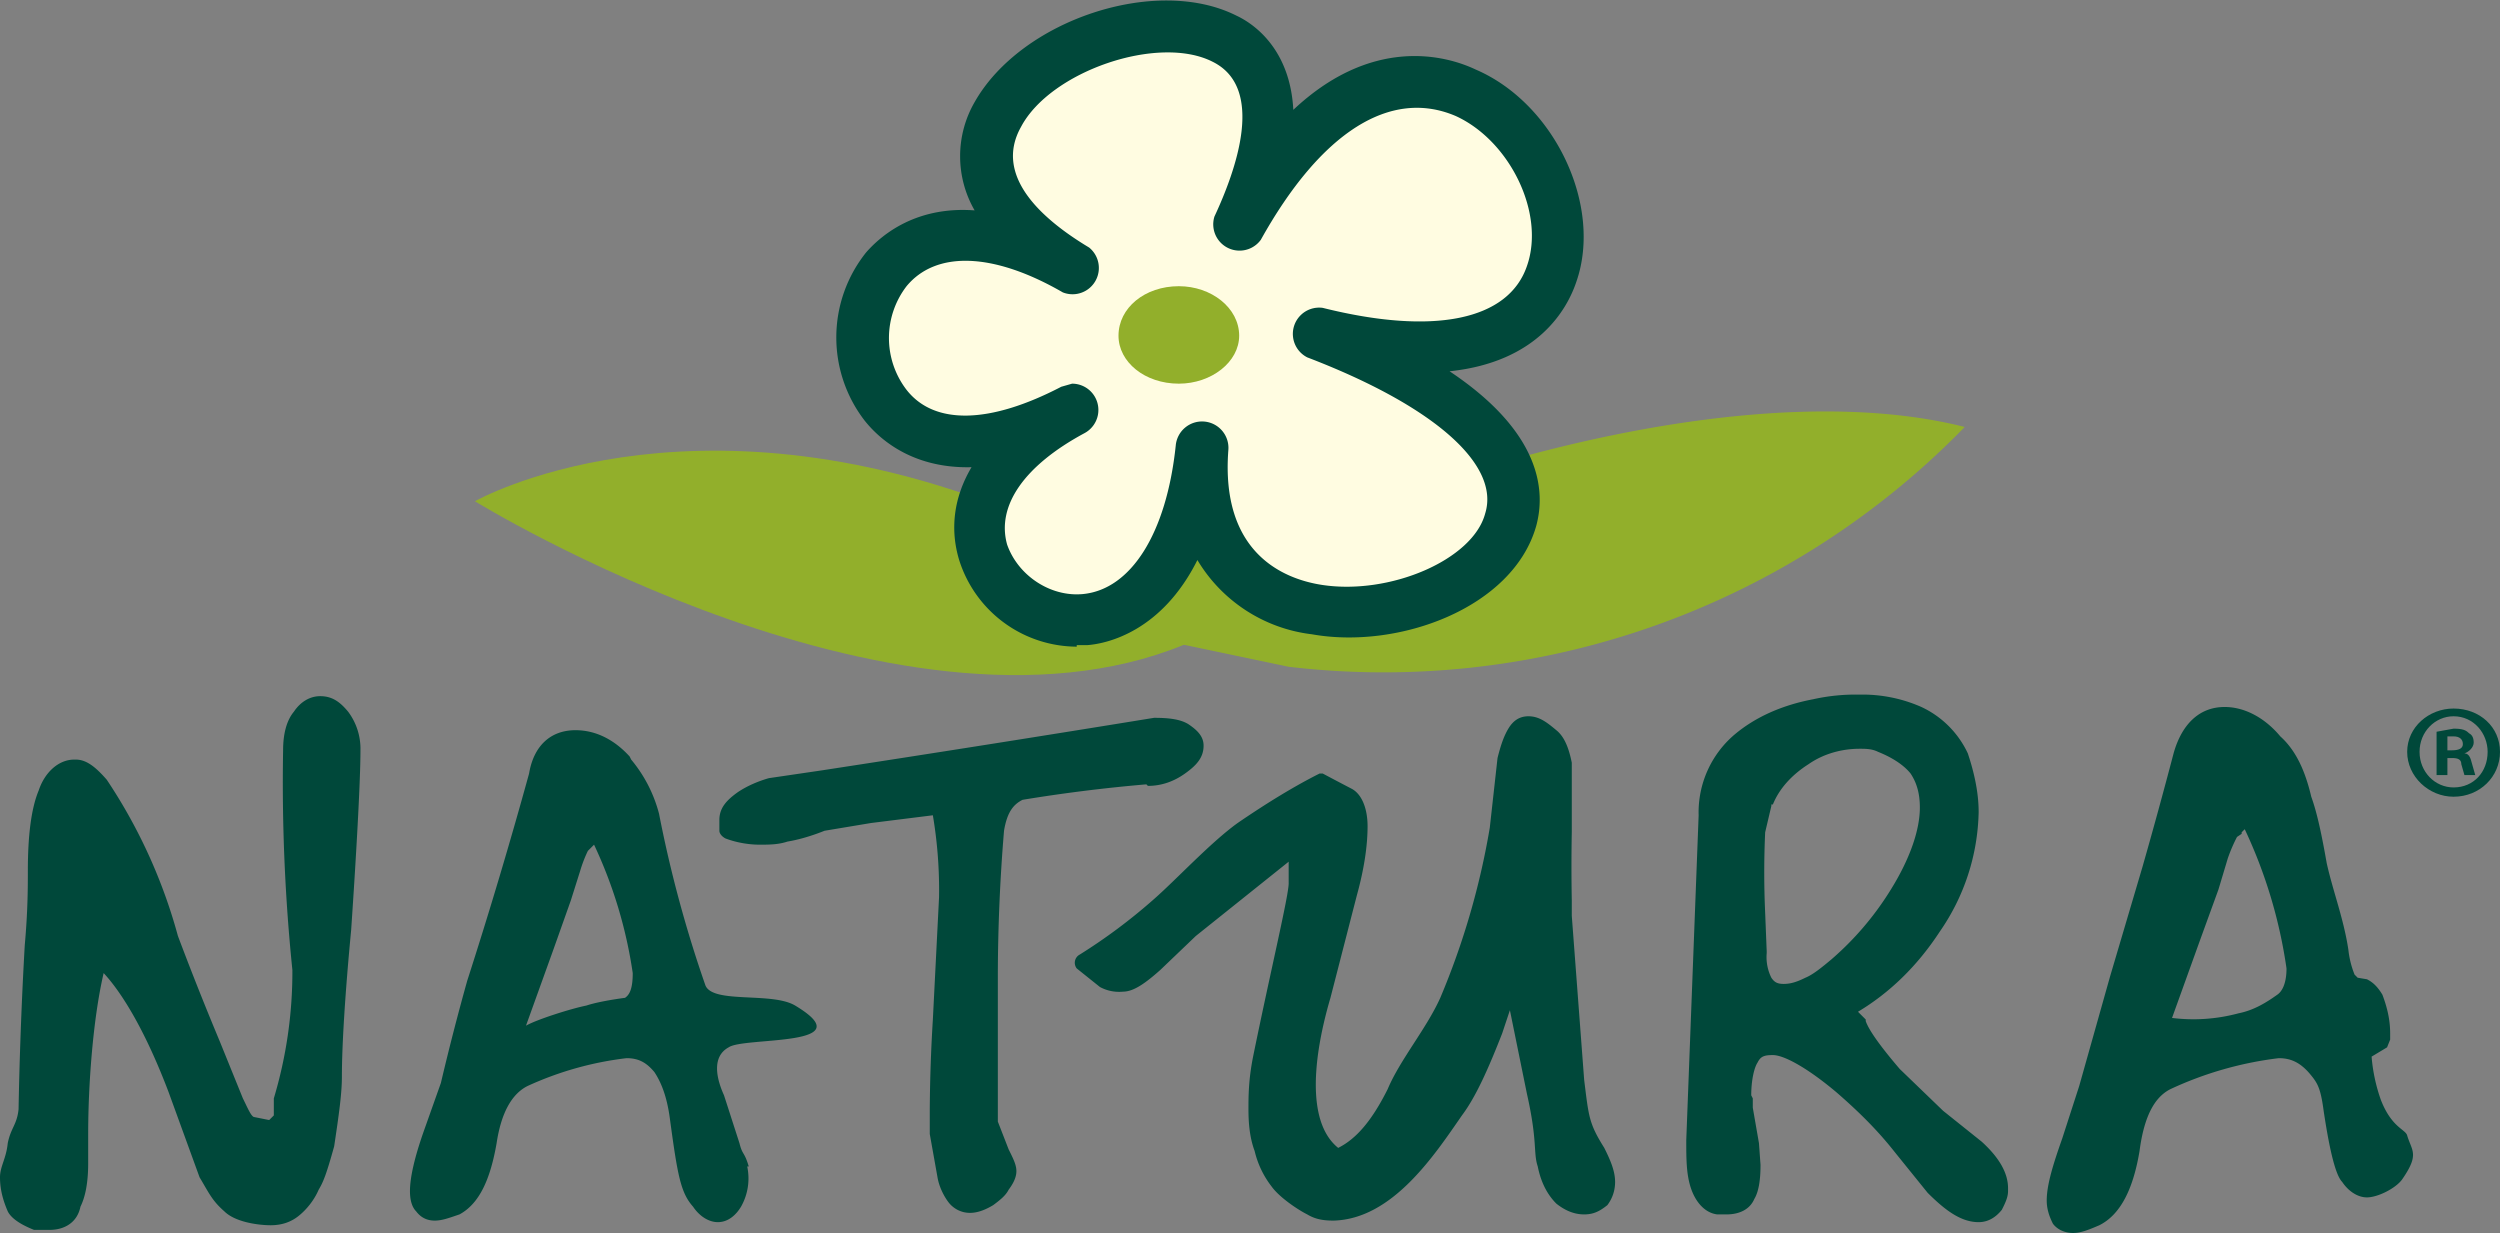
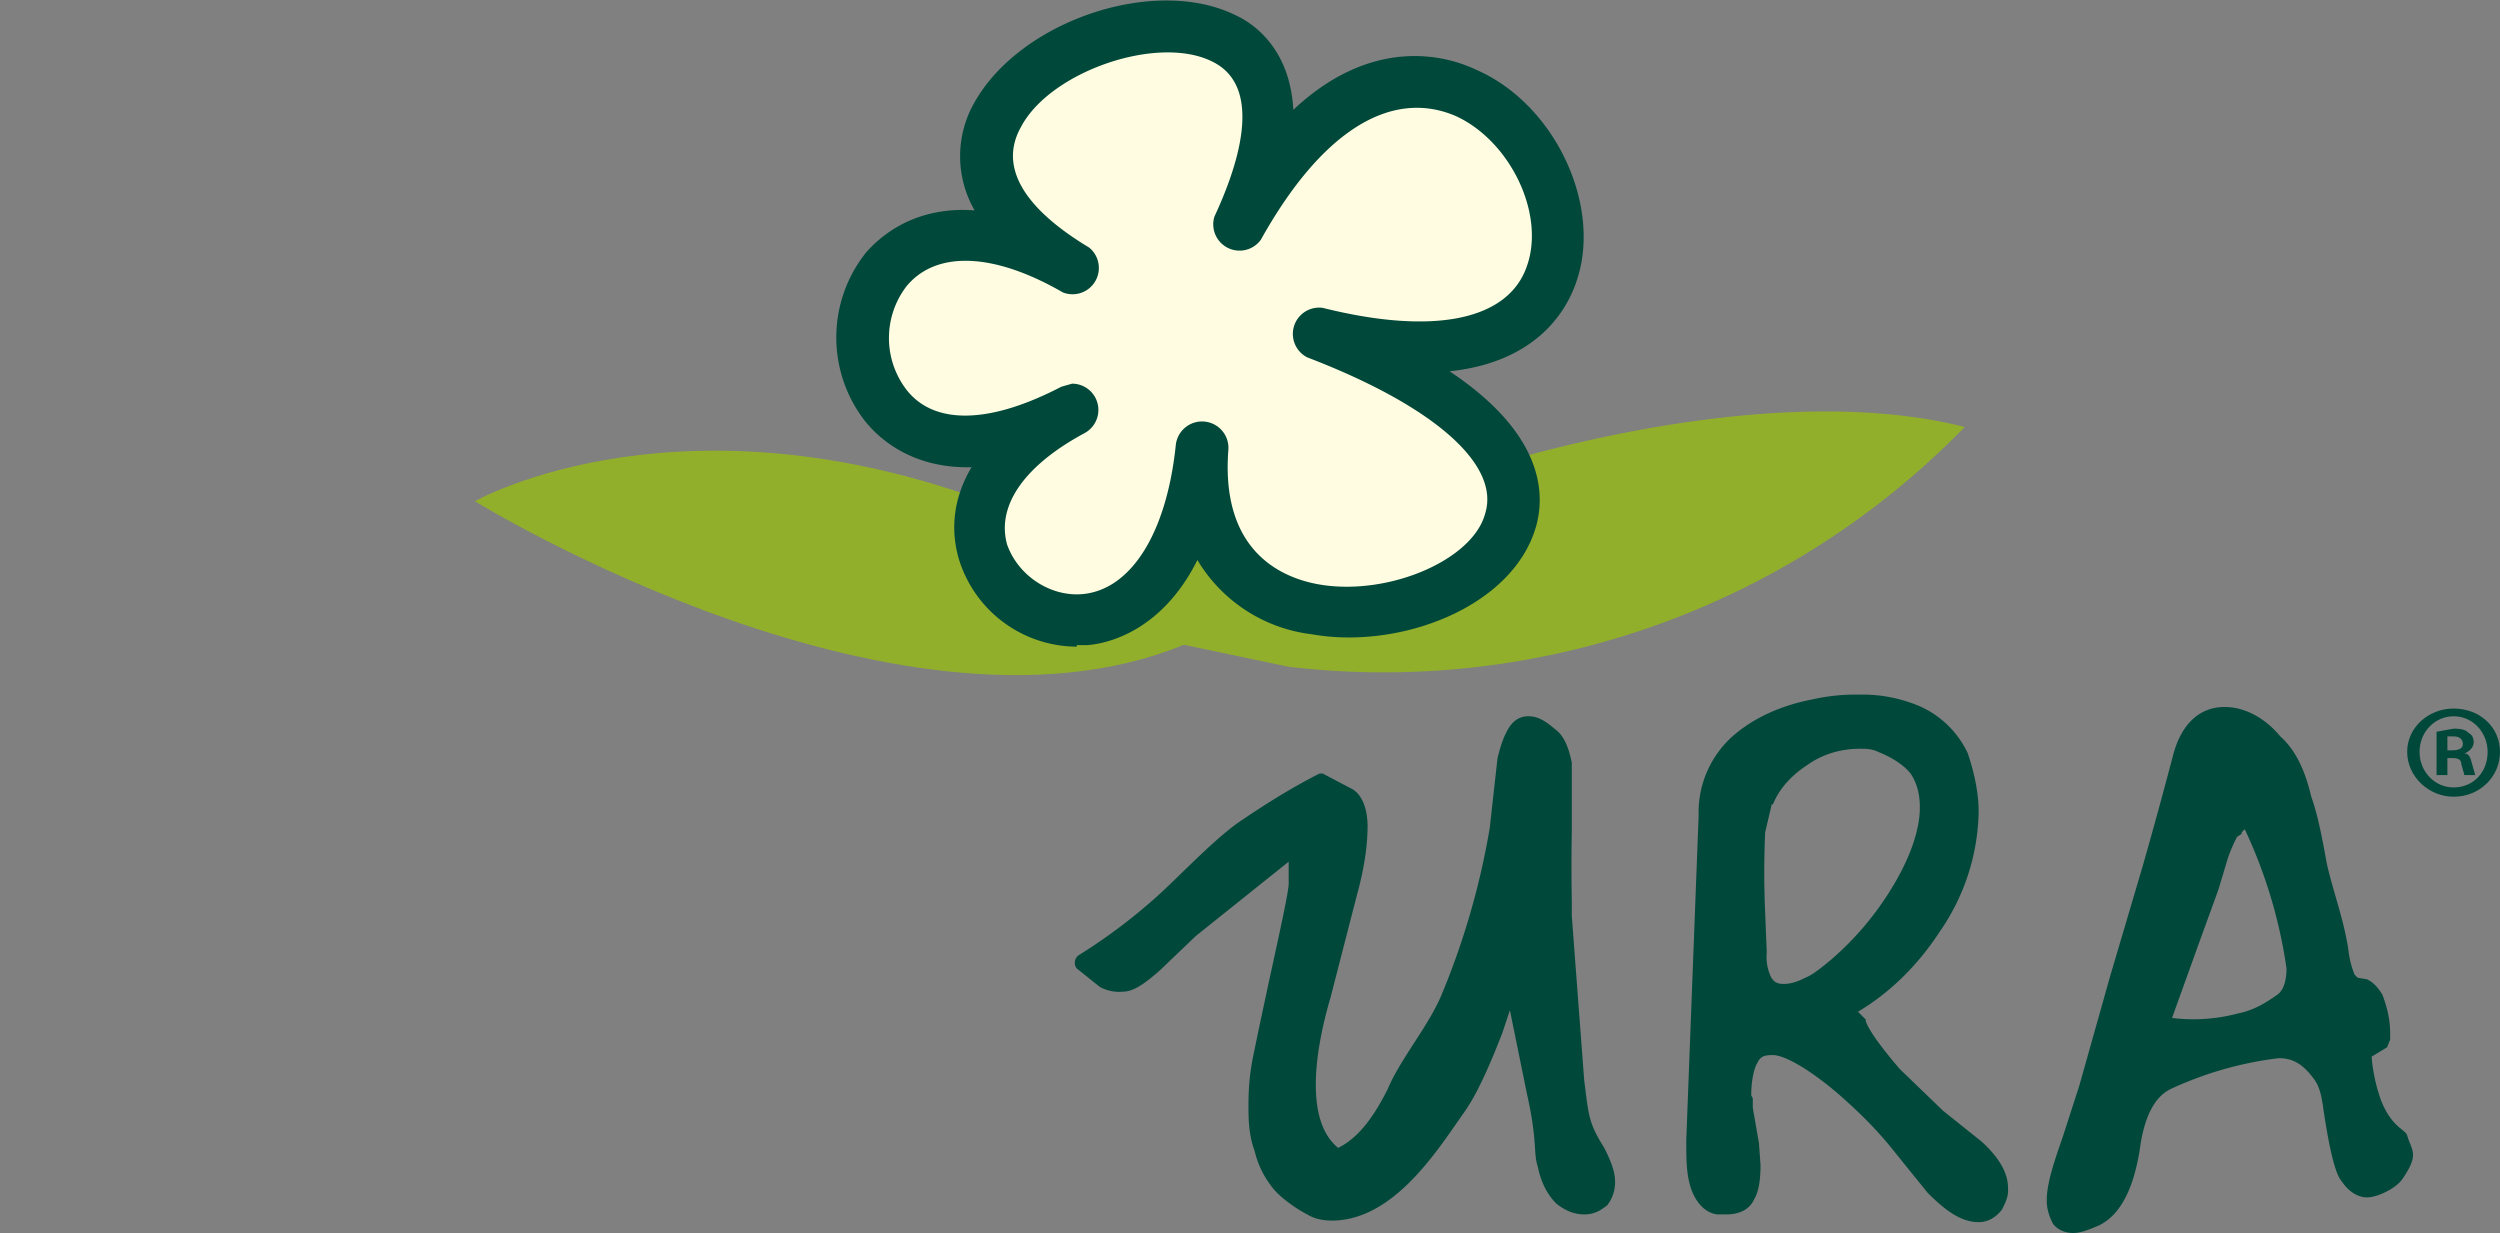
<svg xmlns="http://www.w3.org/2000/svg" xmlns:xlink="http://www.w3.org/1999/xlink" width="161.6" height="79.7">
  <rect width="100%" height="100%" fill="#808080" stroke="none" />
  <g transform="translate(-211.1 -380)">
    <defs>
      <path id="a" d="M0 0h595.3v841.9H0z" />
    </defs>
    <clipPath id="b">
      <use xlink:href="#a" overflow="visible" width="100%" height="100%" />
    </clipPath>
-     <path clip-path="url(#b)" fill="#00483a" d="M231.8 425c-.7 0-1.3.4-1.7 1-.5.6-.7 1.5-.7 2.5a118.8 118.8 0 00.6 14.2 28.5 28.5 0 01-1.2 8.3v1.1l-.3.3-1-.2c-.2-.1-.4-.6-.7-1.2l-1.5-3.7a202.5 202.5 0 01-2.7-6.8 34.4 34.4 0 00-4.6-10.1c-.7-.8-1.3-1.3-2-1.3h-.1c-1 0-1.9.8-2.3 2-.5 1.2-.7 3-.7 5.2 0 1 0 2.6-.2 4.8a275 275 0 00-.4 10.6c-.1 1-.5 1.2-.7 2.2-.1 1-.5 1.5-.5 2.2 0 .8.2 1.5.5 2.2.3.6 1.2 1 1.7 1.2h1c1 0 1.8-.5 2-1.5.3-.6.5-1.5.5-2.8v-1.9c0-3.1.3-7.4 1-10.4 1.3 1.4 2.8 4 4.2 7.7l2 5.5c.6 1 .8 1.5 1.6 2.2.7.7 2.2.9 3 .9.7 0 1.3-.2 1.8-.6.5-.4 1-1 1.3-1.7.3-.5.5-1 1-2.8.3-2 .5-3.4.5-4.5 0-2 .2-5.3.6-9.5.3-4.4.6-9.5.6-11.6a4 4 0 00-.8-2.5c-.5-.6-1-1-1.8-1M259.5 455.4c-.3-1-.4-.7-.6-1.5l-1-3.1c-.5-1.1-.8-2.5.3-3.1 1-.7 8.8 0 4.3-2.7-1.5-.9-5.3-.1-5.8-1.3a80.3 80.3 0 01-3-11.1 9 9 0 00-1.8-3.5l-.1-.2c-1-1.1-2.2-1.7-3.5-1.7-1.6 0-2.7 1-3 2.8a326.2 326.2 0 01-4 13.4 164 164 0 00-1.7 6.6l-1.1 3.1c-.6 1.7-.9 3-.9 3.9 0 .5.1 1 .4 1.3.3.4.7.6 1.2.6s1-.2 1.6-.4c1.3-.7 2-2.3 2.4-4.6.3-2 1-3.2 2-3.7a21.3 21.3 0 016.4-1.8c.8 0 1.3.3 1.8.9.4.6.8 1.5 1 3 .5 3.7.7 4.8 1.5 5.7.4.6 1 1 1.6 1 .7 0 1.2-.5 1.5-1a3.7 3.7 0 00.4-2.6zm-7.5-12.5c0 1-.2 1.4-.5 1.6 0 0-1.6.2-2.5.5-1 .2-3.2.9-3.9 1.3l1.8-5 1.1-3.1.6-1.9a8.7 8.7 0 01.5-1.3l.4-.4a29.5 29.5 0 012.5 8.3M285.3 430.8c.9 0 1.7-.3 2.4-.8s1.2-1 1.2-1.8c0-.6-.4-1-1-1.4-.5-.3-1.2-.4-2.2-.4a2341.7 2341.7 0 01-21.5 3.4l-3.4.5c-.7.2-1.4.5-2 .9-.7.5-1.2 1-1.2 1.8v.7c0 .2.2.4.4.5.8.3 1.6.4 2.2.4.6 0 1.2 0 1.8-.2.6-.1 1.4-.3 2.4-.7l3-.5 4-.5a29.1 29.1 0 01.4 5.3l-.4 7.9a105 105 0 00-.2 5.9v1.5l.5 2.8c.1.6.4 1.2.7 1.6.3.4.8.7 1.4.7.5 0 1-.2 1.5-.5.4-.3.8-.6 1-1 .3-.4.5-.8.5-1.2 0-.4-.2-.8-.5-1.4l-.7-1.8v-1 .8-9.2a115.7 115.7 0 01.4-9.4c.2-1.2.6-1.7 1.2-2a103 103 0 018-1" />
    <path clip-path="url(#b)" fill="#00483a" d="M313.5 449.8l-.8-10.6v-1a119.9 119.9 0 010-4.4v-2.2-2.3c-.2-1-.5-1.7-1-2.1-.6-.5-1.1-.9-1.8-.9-.6 0-1 .3-1.3.8-.3.5-.5 1.1-.7 1.9l-.5 4.5a49.3 49.3 0 01-3.2 11c-.9 2-2.6 4-3.4 5.9-1 2-2 3.2-3.2 3.8-2.6-2.1-1-8-.5-9.7l1.7-6.6c.5-1.8.7-3.3.7-4.5 0-1-.3-2-1-2.4a208.5 208.5 0 01-1.9-1h-.2c-1.6.8-3.4 1.9-5.3 3.2-1.8 1.3-4 3.7-5.5 5a36.2 36.2 0 01-4.7 3.5.6.6 0 00-.2.9l1.5 1.2a2.6 2.6 0 001.5.3c.7 0 1.5-.6 2.4-1.4l2.3-2.2 6-4.8v1.4c0 .8-1.2 5.8-2.3 11.2-.3 1.5-.3 2.6-.3 3.4 0 1 .1 1.9.4 2.7a6 6 0 001.1 2.3c.5.7 1.7 1.5 2.3 1.8.5.3 1 .4 1.7.4 3.8-.1 6.5-4.2 8.3-6.8.9-1.2 1.7-3 2.6-5.3l.5-1.5 1.1 5.4c.7 3.1.4 3.8.7 4.7.2 1 .6 1.8 1.2 2.4.5.4 1.1.7 1.8.7.6 0 1-.2 1.5-.6.3-.4.5-.9.5-1.5 0-.7-.3-1.4-.7-2.2-1-1.6-1-2-1.3-4.4M339.2 453.8l-.3.3.3-.3-2.5-2-2.8-2.7c-1.2-1.4-2-2.5-2.2-3.1v-.1l-.5-.5c2-1.2 3.8-2.9 5.3-5.2a14 14 0 002.5-7.7c0-1.3-.3-2.6-.7-3.8a6.2 6.2 0 00-3-3 9.4 9.4 0 00-4-.8 12.6 12.6 0 00-3 .3c-2.1.4-3.8 1.2-5.1 2.3a6.6 6.6 0 00-2.3 5.2l-.8 21c0 1.2 0 2.2.3 3.1.3.9.9 1.6 1.7 1.7h.6c.8 0 1.5-.3 1.8-1 .3-.5.4-1.3.4-2.2l-.1-1.4-.4-2.3v-.6l-.1-.2c0-1 .2-1.8.4-2.1.2-.4.4-.5 1-.5.7 0 2.2.8 4.1 2.4 1.5 1.3 2.7 2.5 3.8 3.9l2.1 2.6c1.2 1.2 2.2 1.9 3.3 1.9.6 0 1.1-.3 1.5-.8.2-.4.4-.8.4-1.2v-.2c0-1-.6-2-1.7-3m-14-14.8a57.6 57.6 0 010-5.2l.4-1.7v-.1h.1c.4-1 1.2-1.9 2.3-2.6 1-.7 2.2-1 3.3-1 .4 0 .8 0 1.2.2 1 .4 1.7.9 2.1 1.4.4.6.6 1.3.6 2.2 0 1.4-.6 3.3-2 5.5a19.4 19.4 0 01-3.7 4.3c-.6.5-1.2 1-1.7 1.2-.6.3-1 .4-1.4.4-.4 0-.6-.1-.8-.4a3 3 0 01-.3-1.6v-.1l-.1-2.5M366.7 453.4c-.1-.4-1-.5-1.7-2.3a11 11 0 01-.6-2.8l1-.6.2-.5v-.4c0-.9-.2-1.7-.5-2.5-.3-.5-.6-.8-1-1l-.6-.1-.2-.2a6 6 0 01-.4-1.6c-.3-2-1-3.8-1.4-5.6-.3-1.7-.6-3.2-1-4.3-.4-1.7-1-3-2-3.9-1-1.2-2.3-1.9-3.6-1.9-1.7 0-2.8 1.2-3.3 3a355 355 0 01-2 7.3l-2.1 7.1-2 7.1-1.1 3.4c-.6 1.7-1 3-1 4 0 .6.2 1.1.4 1.5.3.4.8.6 1.3.6s1-.2 1.7-.5c1.4-.7 2.2-2.4 2.6-4.8.3-2.3 1-3.5 2-4a23.1 23.1 0 017-2c.8 0 1.4.3 2 1 .5.6.7.9.9 2.4.3 2 .7 4.1 1.2 4.6.4.6 1 1 1.6 1 .7 0 1.9-.6 2.3-1.2 1.1-1.6.6-1.8.3-2.8M356 433.8l.2-.2a31.6 31.6 0 012.7 9c0 1-.3 1.5-.6 1.7-.7.5-1.5 1-2.5 1.2a11.2 11.2 0 01-4.3.3l1.8-5 1.2-3.3.6-2a10.2 10.2 0 01.6-1.4l.3-.2z" />
    <path clip-path="url(#b)" fill="#92af2b" d="M307.7 419.8l-36.6.4 17-14.8z" />
    <path clip-path="url(#b)" fill="#92af2b" d="M288.5 421.3c-18.5 8.5-46.7-8.9-46.7-8.9s13.7-7.8 34.8.7c21.1 8.6 11.9 8.2 11.9 8.2" />
    <path clip-path="url(#b)" fill="#92af2b" d="M284.4 421c7-6.7 36.3-17.8 53.7-13.4a52.4 52.4 0 01-43.7 15.5z" />
    <path clip-path="url(#b)" fill="#fffce1" d="M291.1 394.7c11.3-24.2-31.1-9.6-10.5 2.7-18.2-10.2-18.4 18.9-.2 9.1-16.4 9 6 24.2 8.4 2.5-1.5 21.7 40.4 5.4 7.4-7.5 30 7.5 10.1-34.1-5-6.8" />
    <path clip-path="url(#b)" fill="#00483a" d="M280.7 421.8a8 8 0 01-7.6-5.6c-.3-1-.8-3.3.8-6-4 .1-6.1-2-6.9-3a8.8 8.8 0 01.1-10.9c.8-.9 3-3 7-2.7a7 7 0 010-7c3-5.3 11.7-8.2 16.9-5.6 1.3.6 3.5 2.3 3.7 6.1 5-4.7 9.7-3.6 11.8-2.6 5.1 2.2 8.2 8.8 6.5 13.7-.6 1.8-2.5 5.2-8.2 5.8 6 4 6.2 7.8 5.6 10-1.5 5.3-8.9 8-14.5 7a10 10 0 01-7.4-4.8c-2.3 4.6-5.8 5.4-7.1 5.5h-.7m-.3-16.9a1.7 1.7 0 01.8 3.2c-3.9 2.1-5.7 4.7-5 7.2.7 2 2.8 3.4 4.9 3.2 3.1-.3 5.4-3.9 6-9.6a1.7 1.7 0 013.4.3c-.5 6.6 3.5 8.3 6 8.7 4.4.7 9.8-1.6 10.6-4.6 1-3.2-3.4-7-11.5-10.1a1.7 1.7 0 011-3.2c7.2 1.8 12 .8 13.2-2.7 1.2-3.4-1.1-8.1-4.6-9.7-4.2-1.8-8.7 1-12.6 8a1.7 1.7 0 01-3-1.5c1.4-3 3.3-8.3-.1-10-3.5-1.8-10.5.6-12.4 4.2-1.8 3.2 1.4 6 4.4 7.8a1.7 1.7 0 01-1.7 2.9c-4.5-2.6-8.2-2.7-10.1-.4a5.5 5.5 0 000 6.7c1.8 2.3 5.4 2.2 10-.2l.7-.2" />
-     <path clip-path="url(#b)" fill="#92af2b" d="M291.2 401.7c0 1.7-1.8 3.1-3.9 3.1-2.2 0-3.9-1.4-3.9-3.1 0-1.8 1.7-3.2 3.9-3.2 2.1 0 3.9 1.4 3.9 3.2" />
    <path clip-path="url(#b)" fill="#00483a" d="M369.7 425.8c1.7 0 3 1.2 3 2.8 0 1.6-1.3 2.9-3 2.9-1.6 0-3-1.3-3-2.9 0-1.6 1.4-2.8 3-2.8zm0 .5c-1.2 0-2.2 1-2.2 2.3 0 1.3 1 2.3 2.2 2.3 1.3 0 2.2-1 2.2-2.3 0-1.2-.9-2.3-2.2-2.3zm-.4 3.8h-.7v-2.8l1.1-.2c.6 0 .8.1 1 .3.2.1.3.3.3.6s-.3.6-.6.7c.3 0 .4.3.5.7l.2.7h-.7l-.2-.7c0-.3-.2-.4-.6-.4h-.3zm0-1.6h.3c.4 0 .7-.1.7-.4 0-.3-.2-.5-.6-.5h-.4v.9z" />
  </g>
</svg>